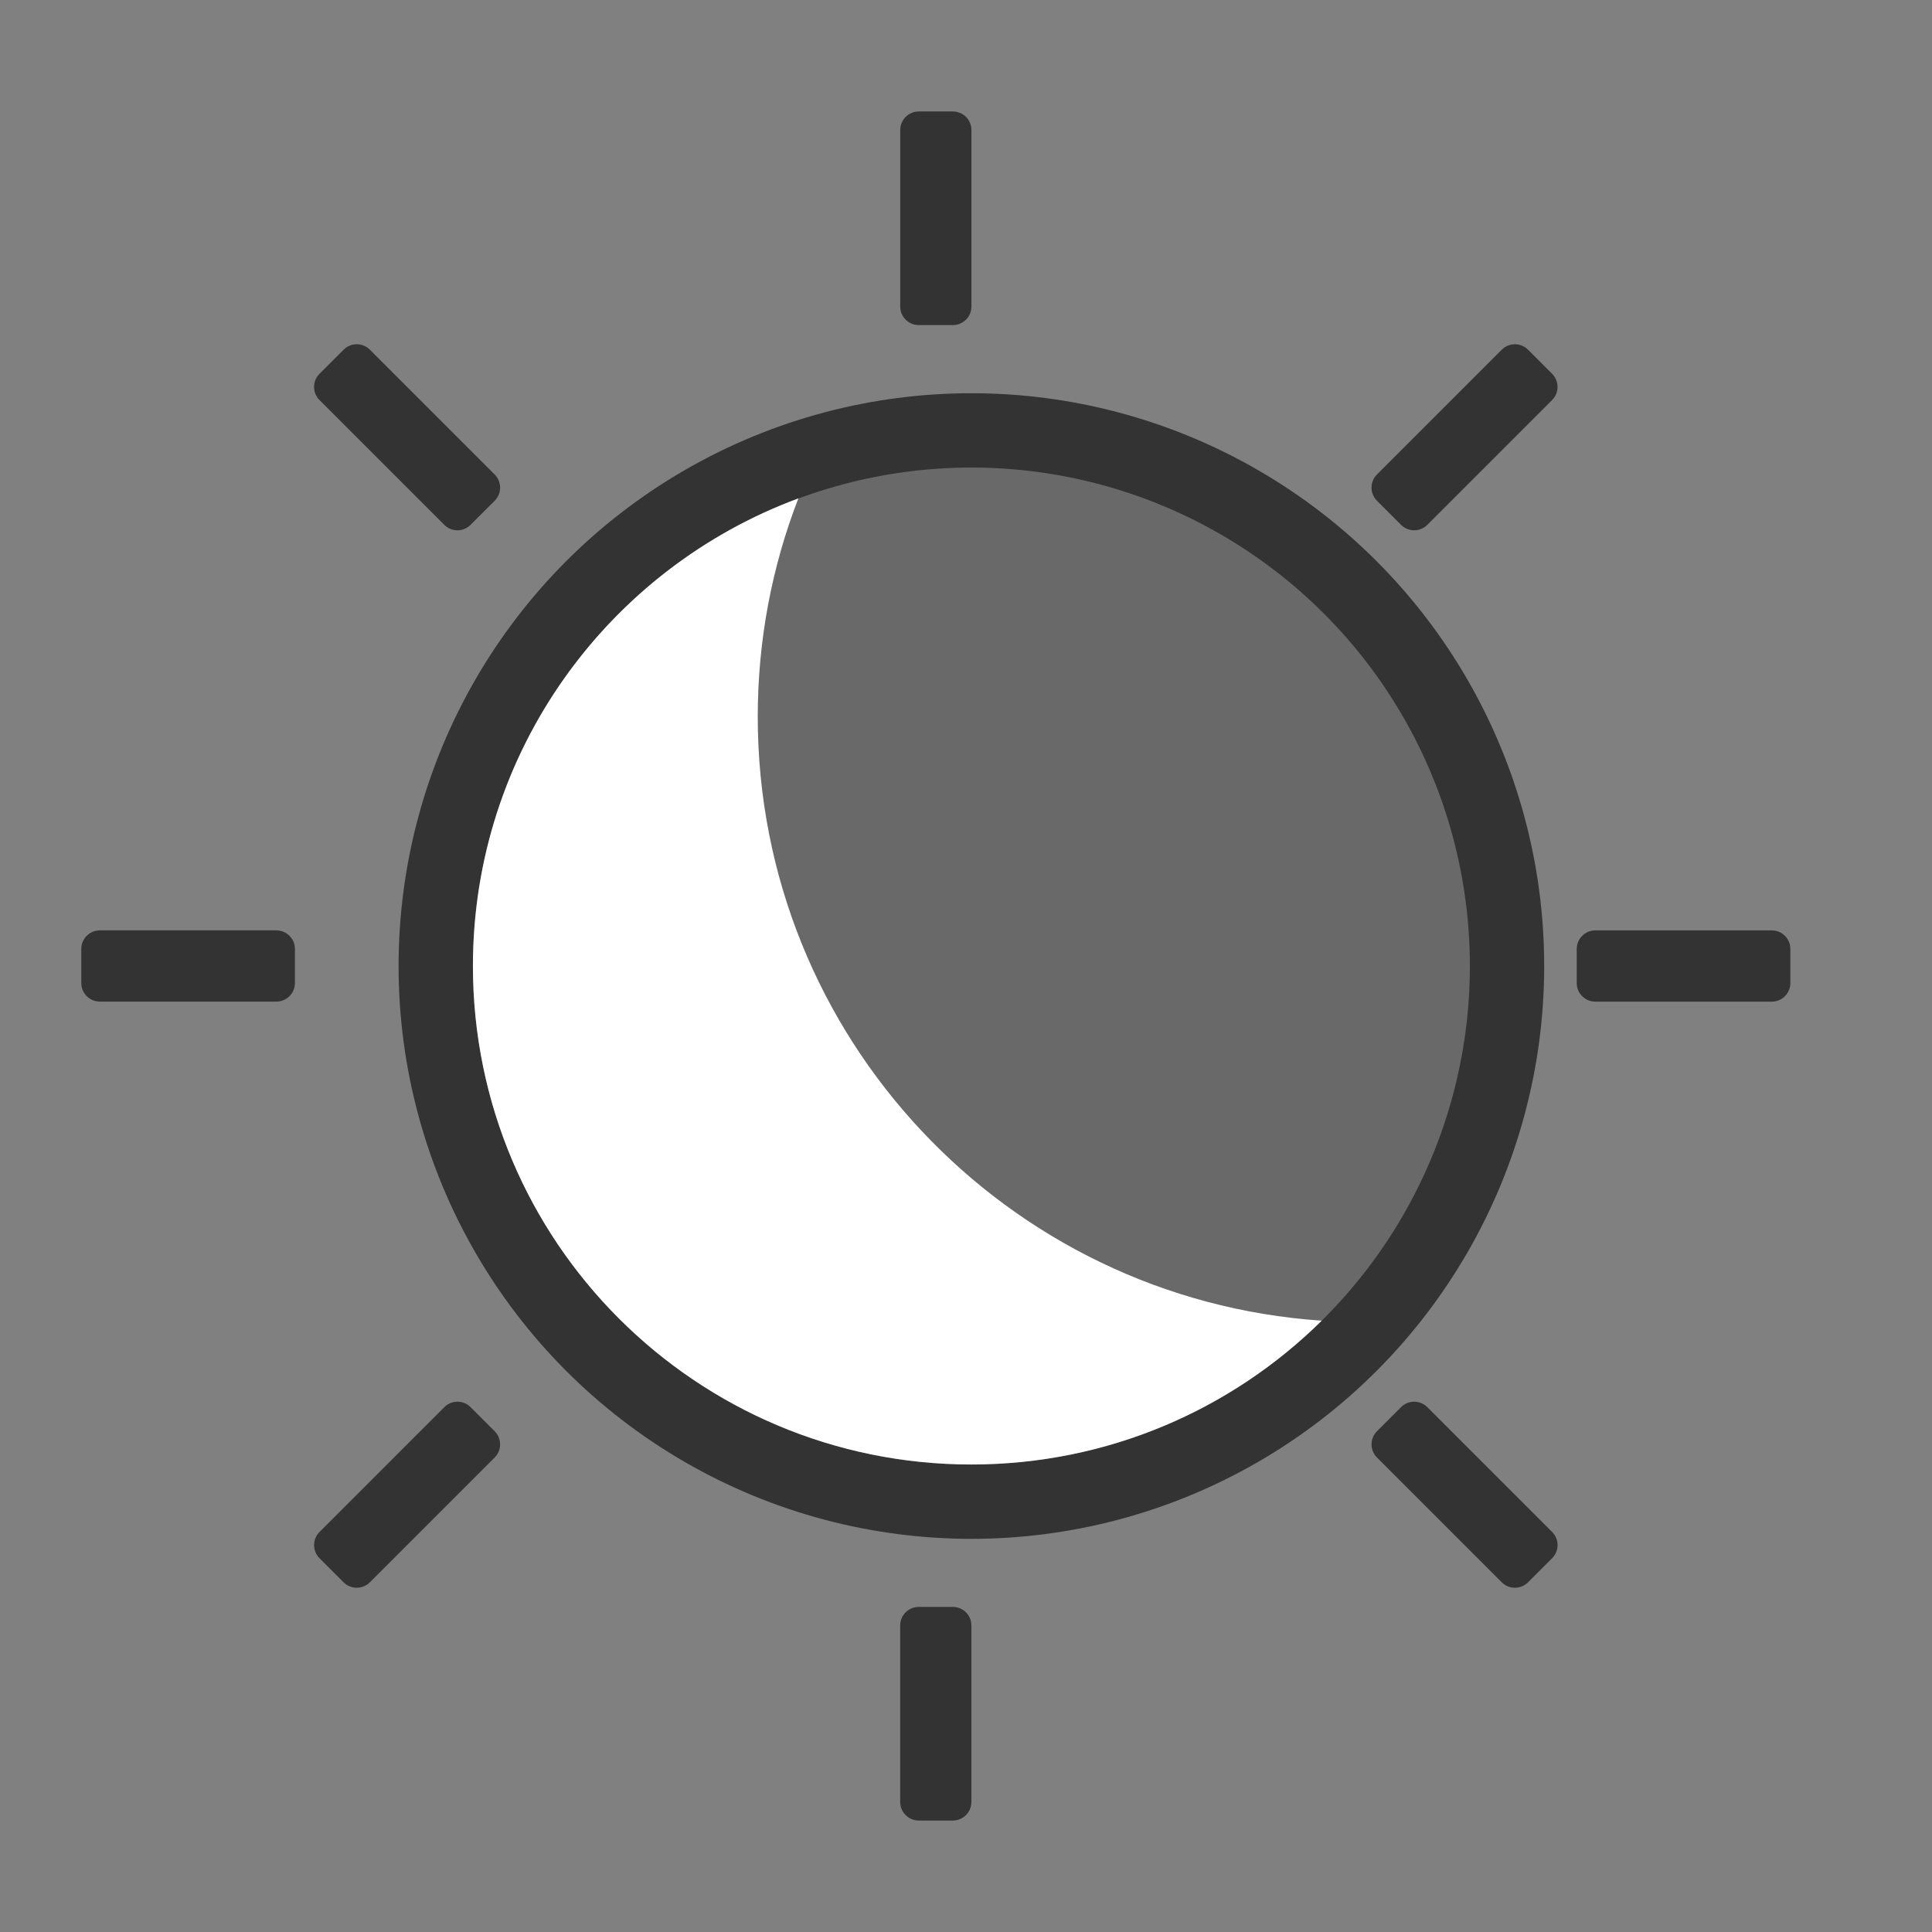
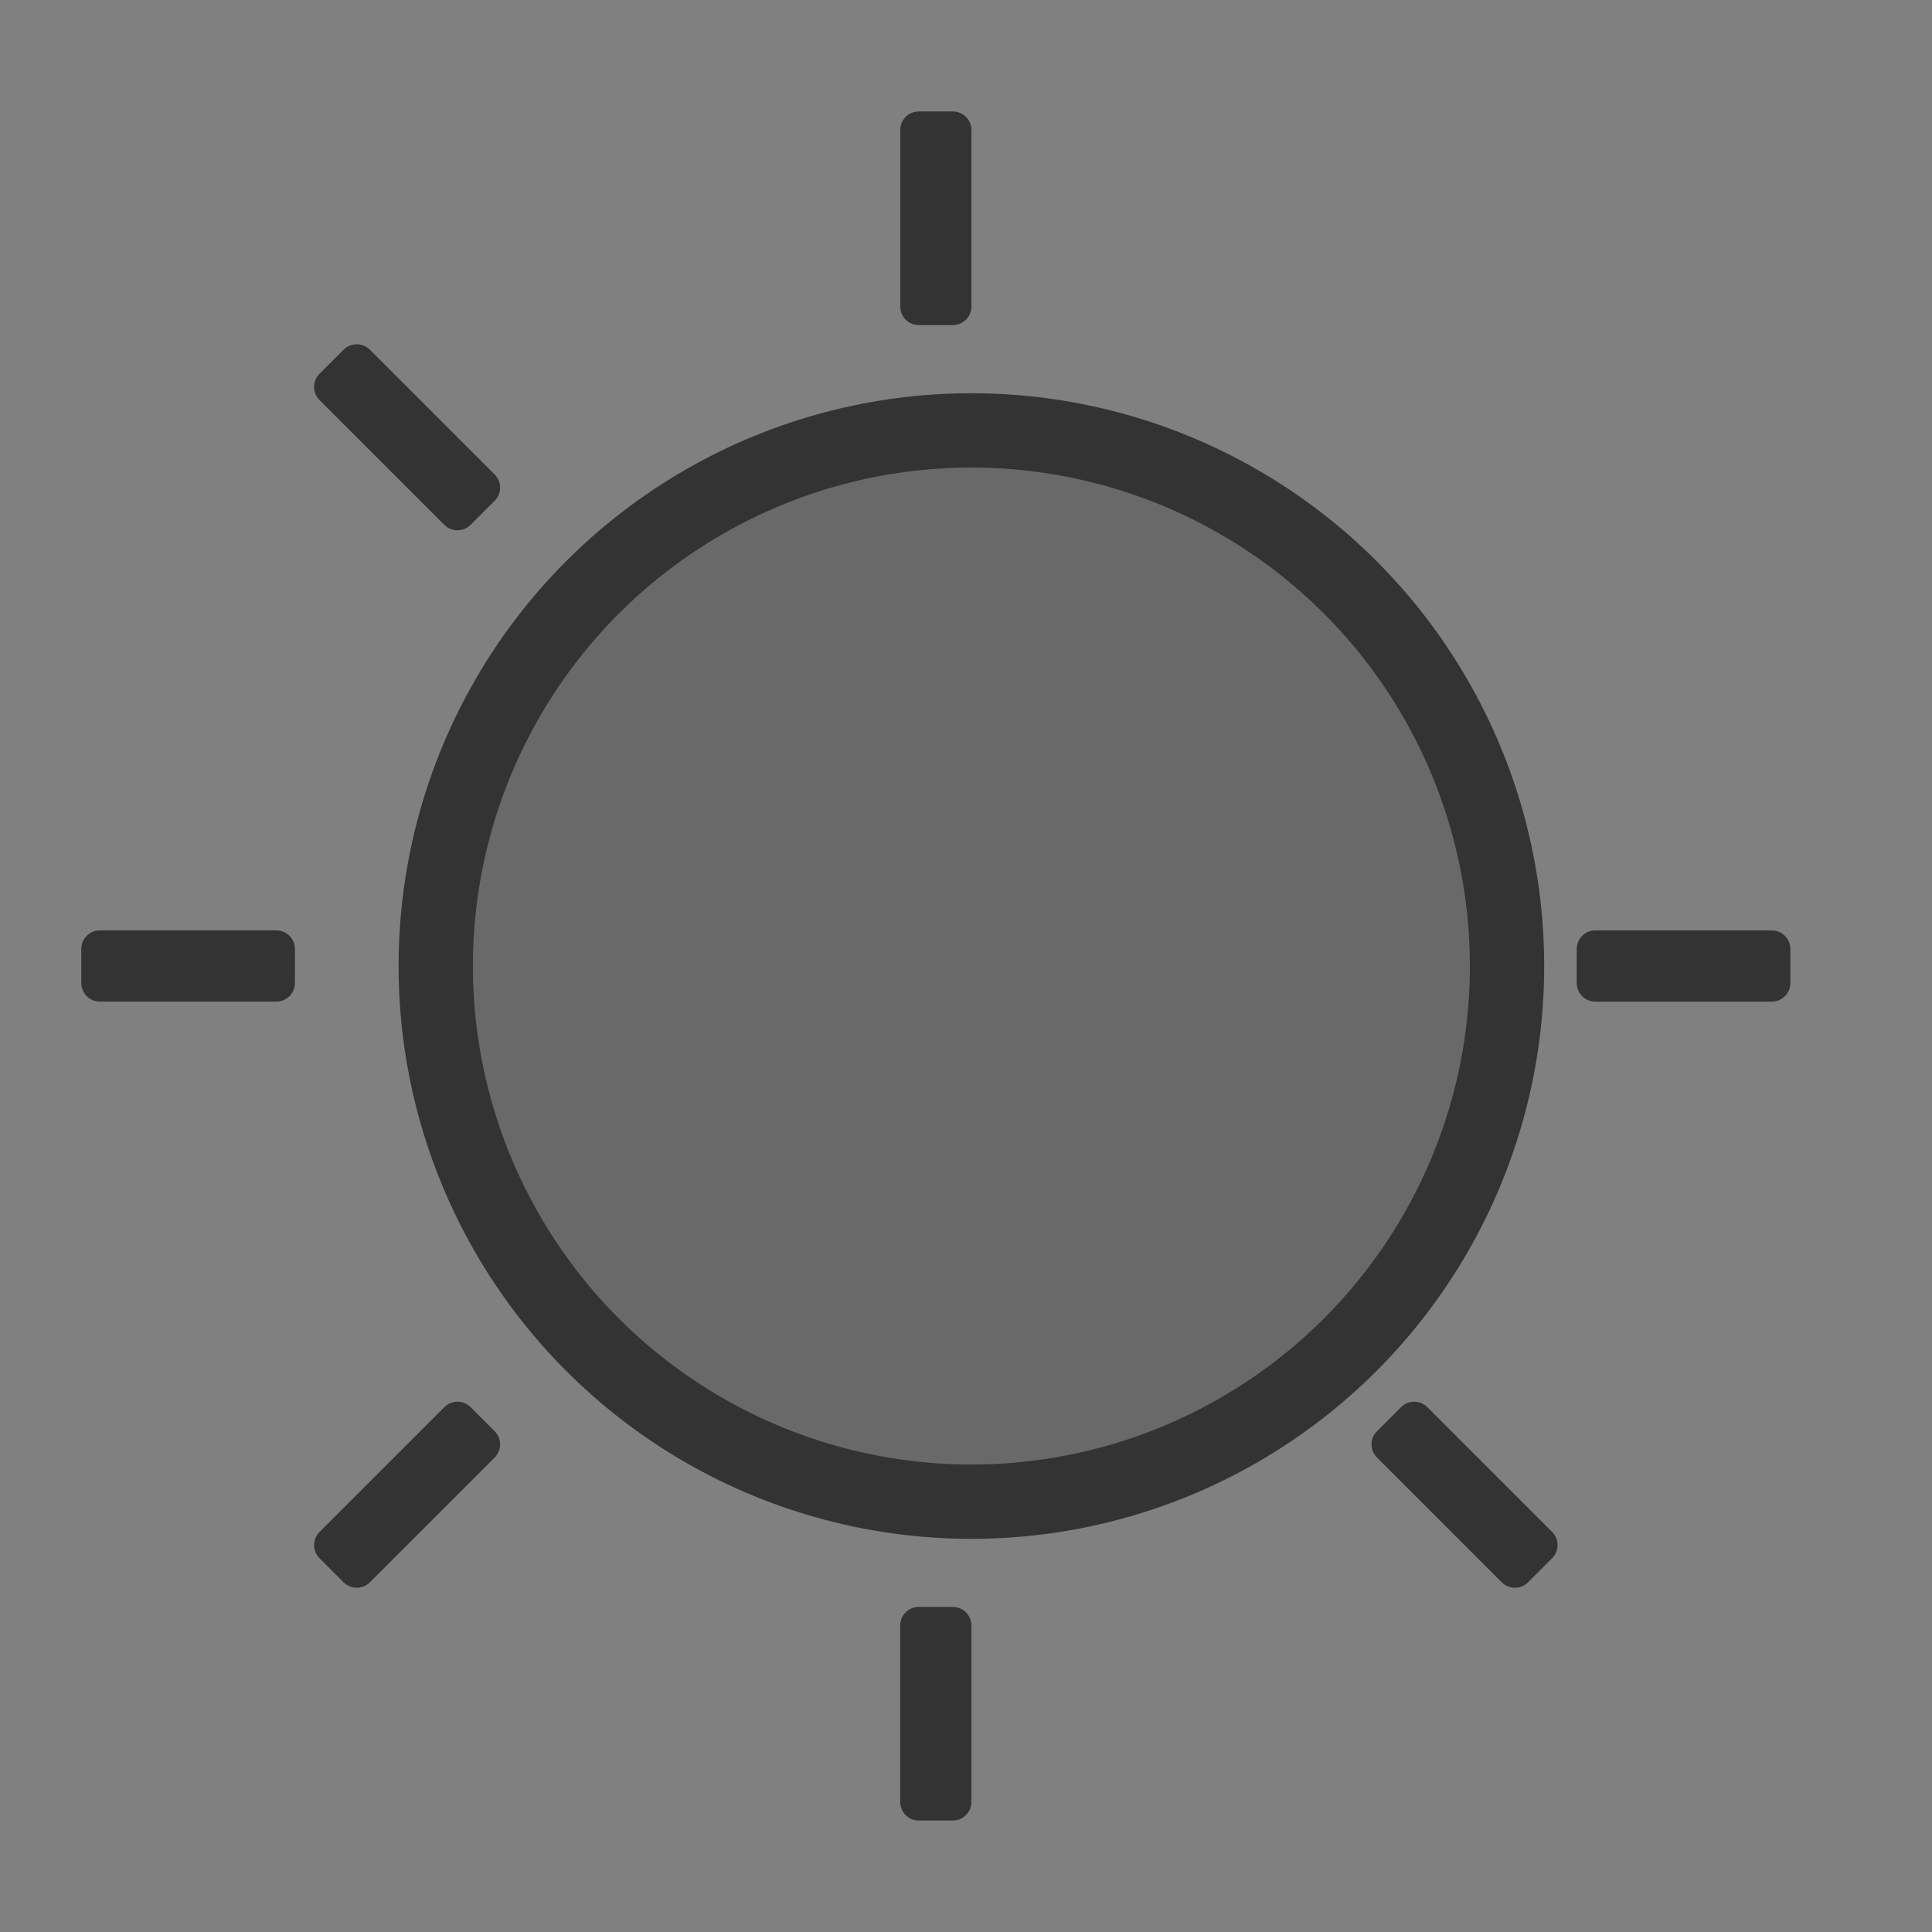
<svg xmlns="http://www.w3.org/2000/svg" width="52" height="52" viewBox="0 0 52 52" fill="none">
  <rect x="0" y="0" width="52" height="52" fill="#808080" stroke="none" />
  <circle cx="26.145" cy="26.001" r="14.417" fill="#333333" fill-opacity="0.3" stroke="#333333" stroke-width="2" />
-   <path fill-rule="evenodd" clip-rule="evenodd" d="M35.574 35.546C27.095 34.973 20.395 27.915 20.395 19.291C20.395 17.219 20.782 15.237 21.488 13.414C16.374 15.307 12.729 20.228 12.729 26C12.729 33.41 18.735 39.417 26.145 39.417C29.82 39.417 33.151 37.939 35.574 35.546Z" fill="white" />
  <path d="M24.23 3.5C24.23 3.224 24.453 3 24.73 3H25.646C25.922 3 26.146 3.224 26.146 3.5V8.25C26.146 8.526 25.922 8.75 25.646 8.75H24.73C24.453 8.75 24.23 8.526 24.23 8.25V3.5Z" fill="#333333" />
-   <path d="M40.42 9.412C40.615 9.217 40.932 9.217 41.127 9.412L41.775 10.06C41.97 10.256 41.97 10.572 41.775 10.767L38.416 14.126C38.221 14.322 37.905 14.322 37.709 14.126L37.061 13.478C36.866 13.283 36.866 12.966 37.061 12.771L40.42 9.412Z" fill="#333333" />
  <path d="M47.688 25.042C47.964 25.042 48.188 25.266 48.188 25.542V26.459C48.188 26.735 47.964 26.959 47.688 26.959H42.938C42.661 26.959 42.438 26.735 42.438 26.459V25.542C42.438 25.266 42.661 25.042 42.938 25.042H47.688Z" fill="#333333" />
  <path d="M41.775 41.232C41.971 41.428 41.971 41.744 41.775 41.94L41.127 42.588C40.932 42.783 40.615 42.783 40.42 42.588L37.061 39.229C36.866 39.034 36.866 38.717 37.061 38.522L37.709 37.874C37.905 37.678 38.221 37.678 38.417 37.874L41.775 41.232Z" fill="#333333" />
  <path d="M26.145 48.5C26.145 48.776 25.922 49 25.645 49H24.729C24.453 49 24.229 48.776 24.229 48.5V43.75C24.229 43.474 24.453 43.25 24.729 43.25H25.645C25.922 43.25 26.145 43.474 26.145 43.75V48.5Z" fill="#333333" />
  <path d="M9.955 42.588C9.76 42.783 9.443 42.783 9.248 42.588L8.6 41.94C8.405 41.744 8.405 41.428 8.6 41.233L11.959 37.874C12.154 37.678 12.47 37.678 12.666 37.874L13.314 38.522C13.509 38.717 13.509 39.034 13.314 39.229L9.955 42.588Z" fill="#333333" />
  <path d="M2.688 26.958C2.411 26.958 2.188 26.734 2.188 26.458L2.188 25.541C2.188 25.265 2.411 25.041 2.688 25.041H7.438C7.714 25.041 7.938 25.265 7.938 25.541V26.458C7.938 26.734 7.714 26.958 7.438 26.958H2.688Z" fill="#333333" />
  <path d="M8.6 10.768C8.404 10.572 8.404 10.256 8.6 10.06L9.248 9.412C9.443 9.217 9.76 9.217 9.955 9.412L13.314 12.771C13.509 12.966 13.509 13.283 13.314 13.478L12.665 14.126C12.47 14.322 12.154 14.322 11.958 14.126L8.6 10.768Z" fill="#333333" />
</svg>